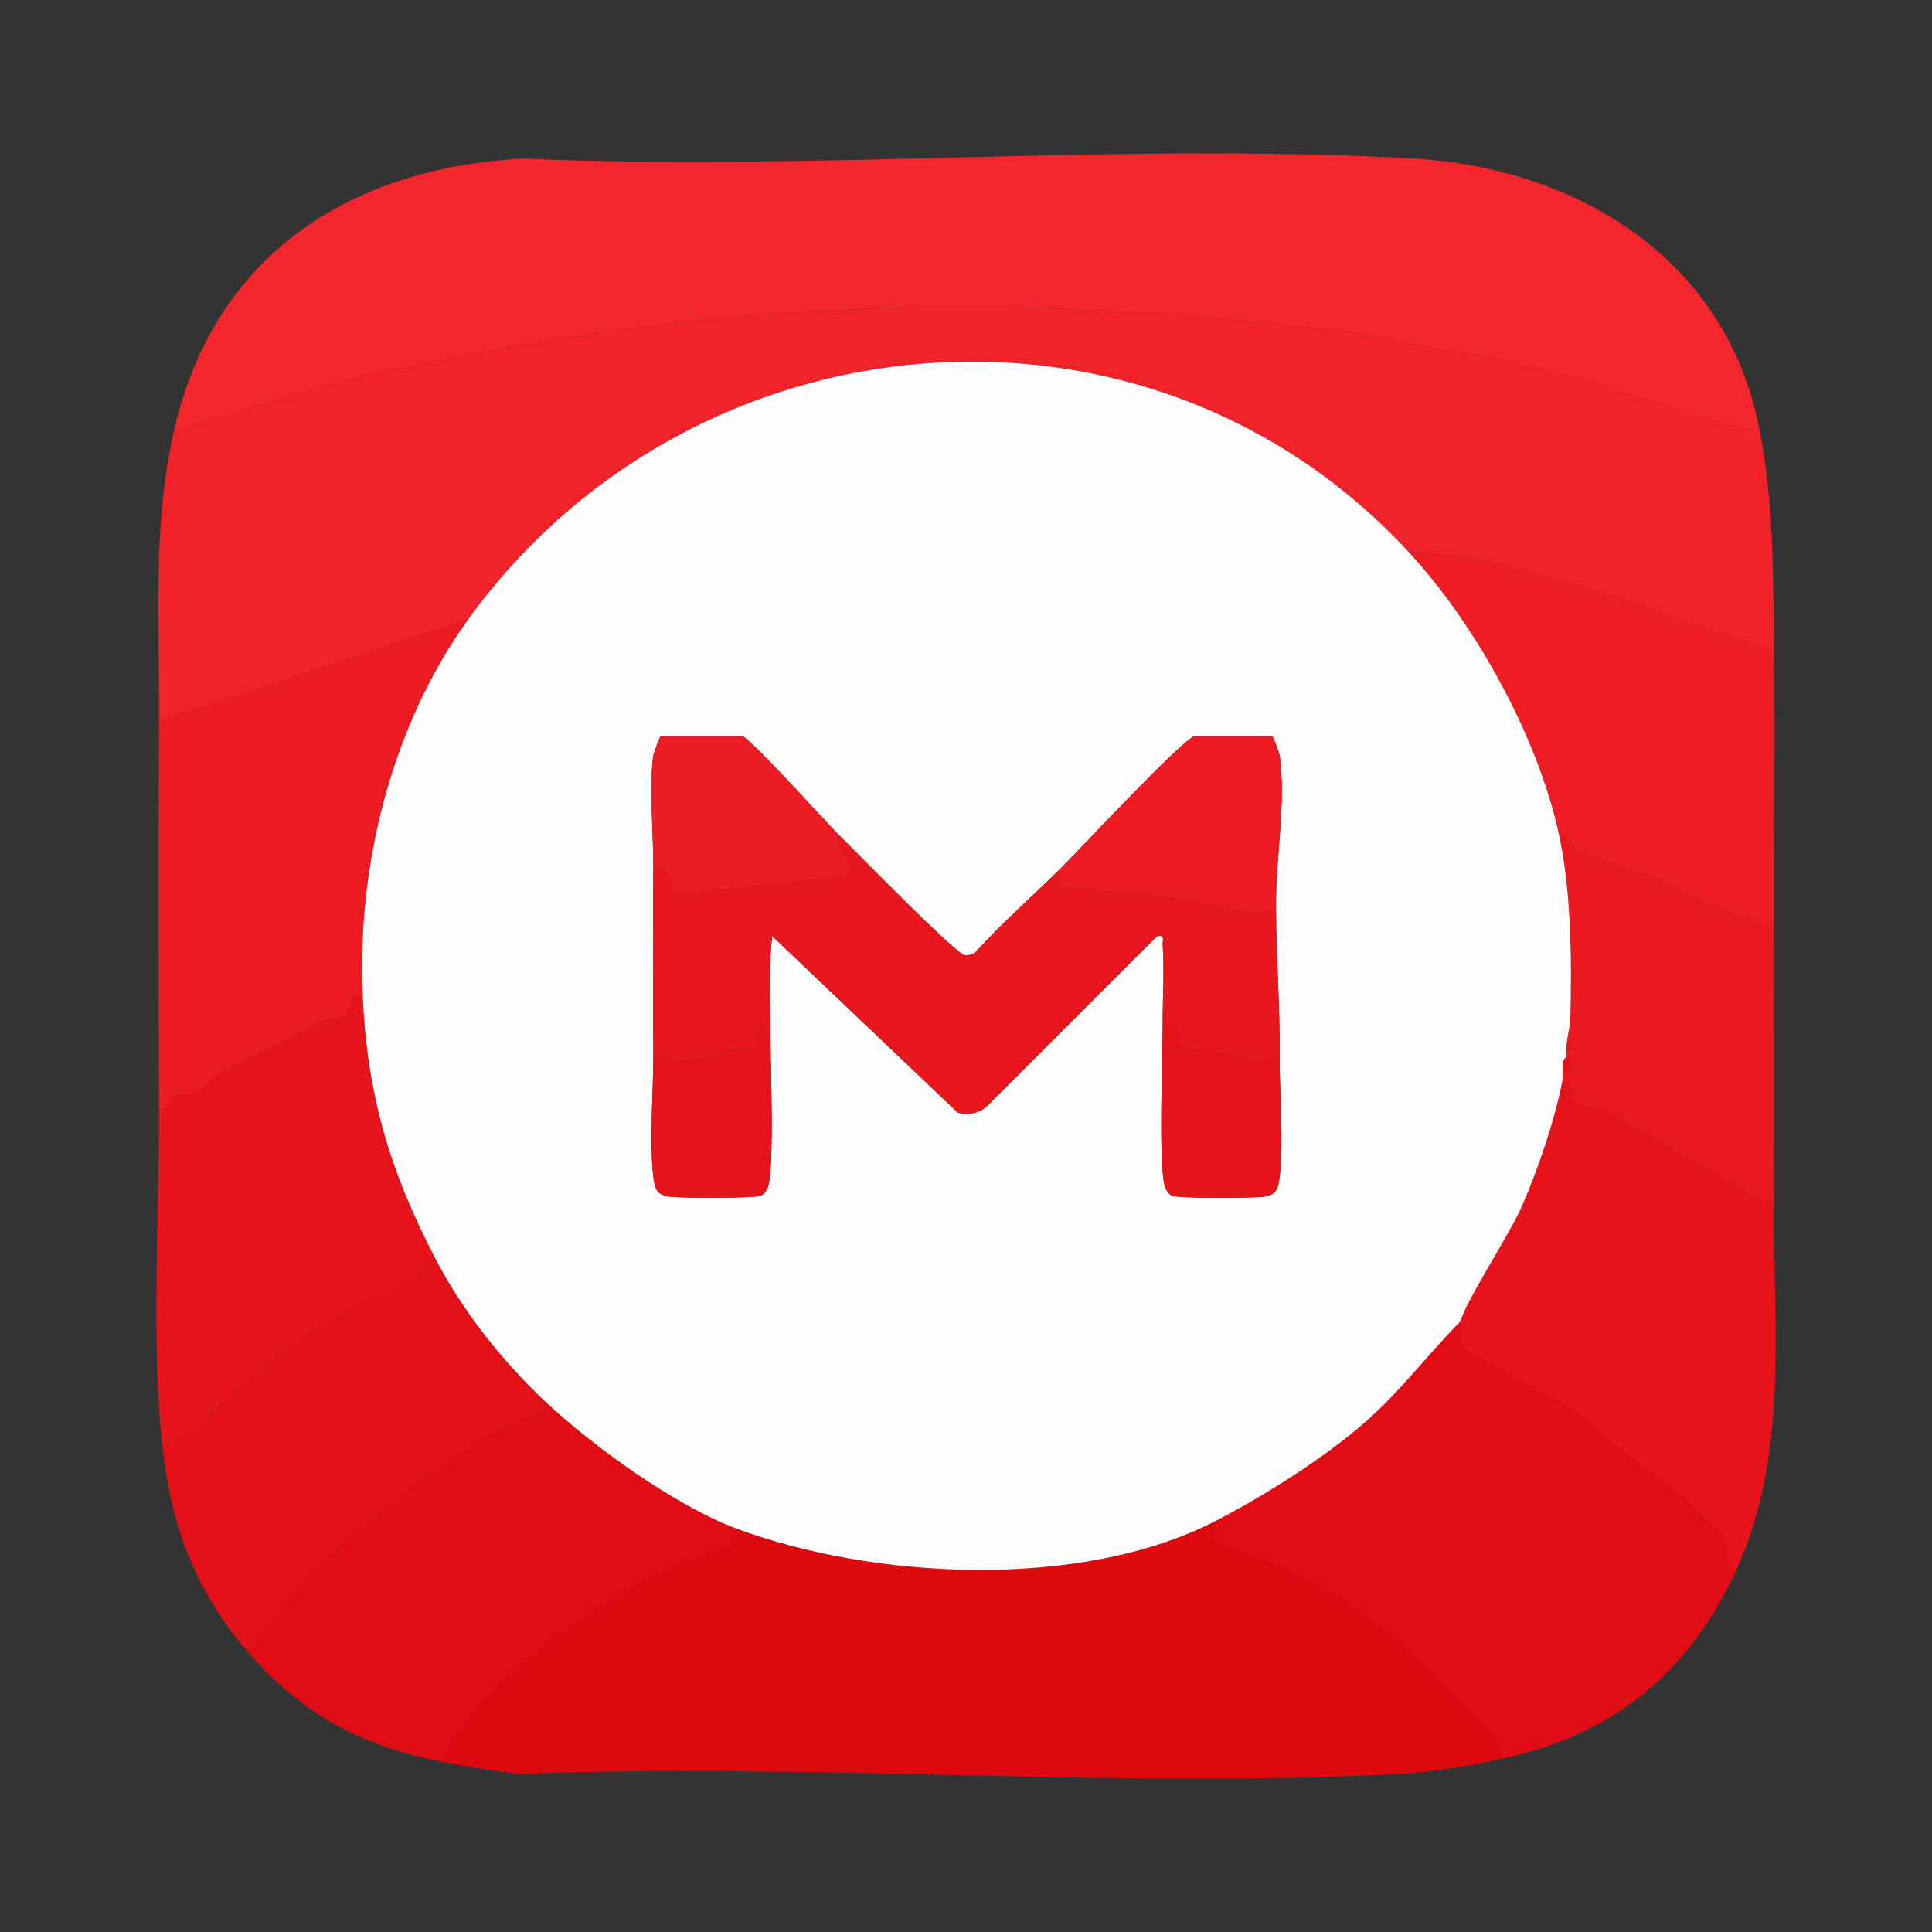
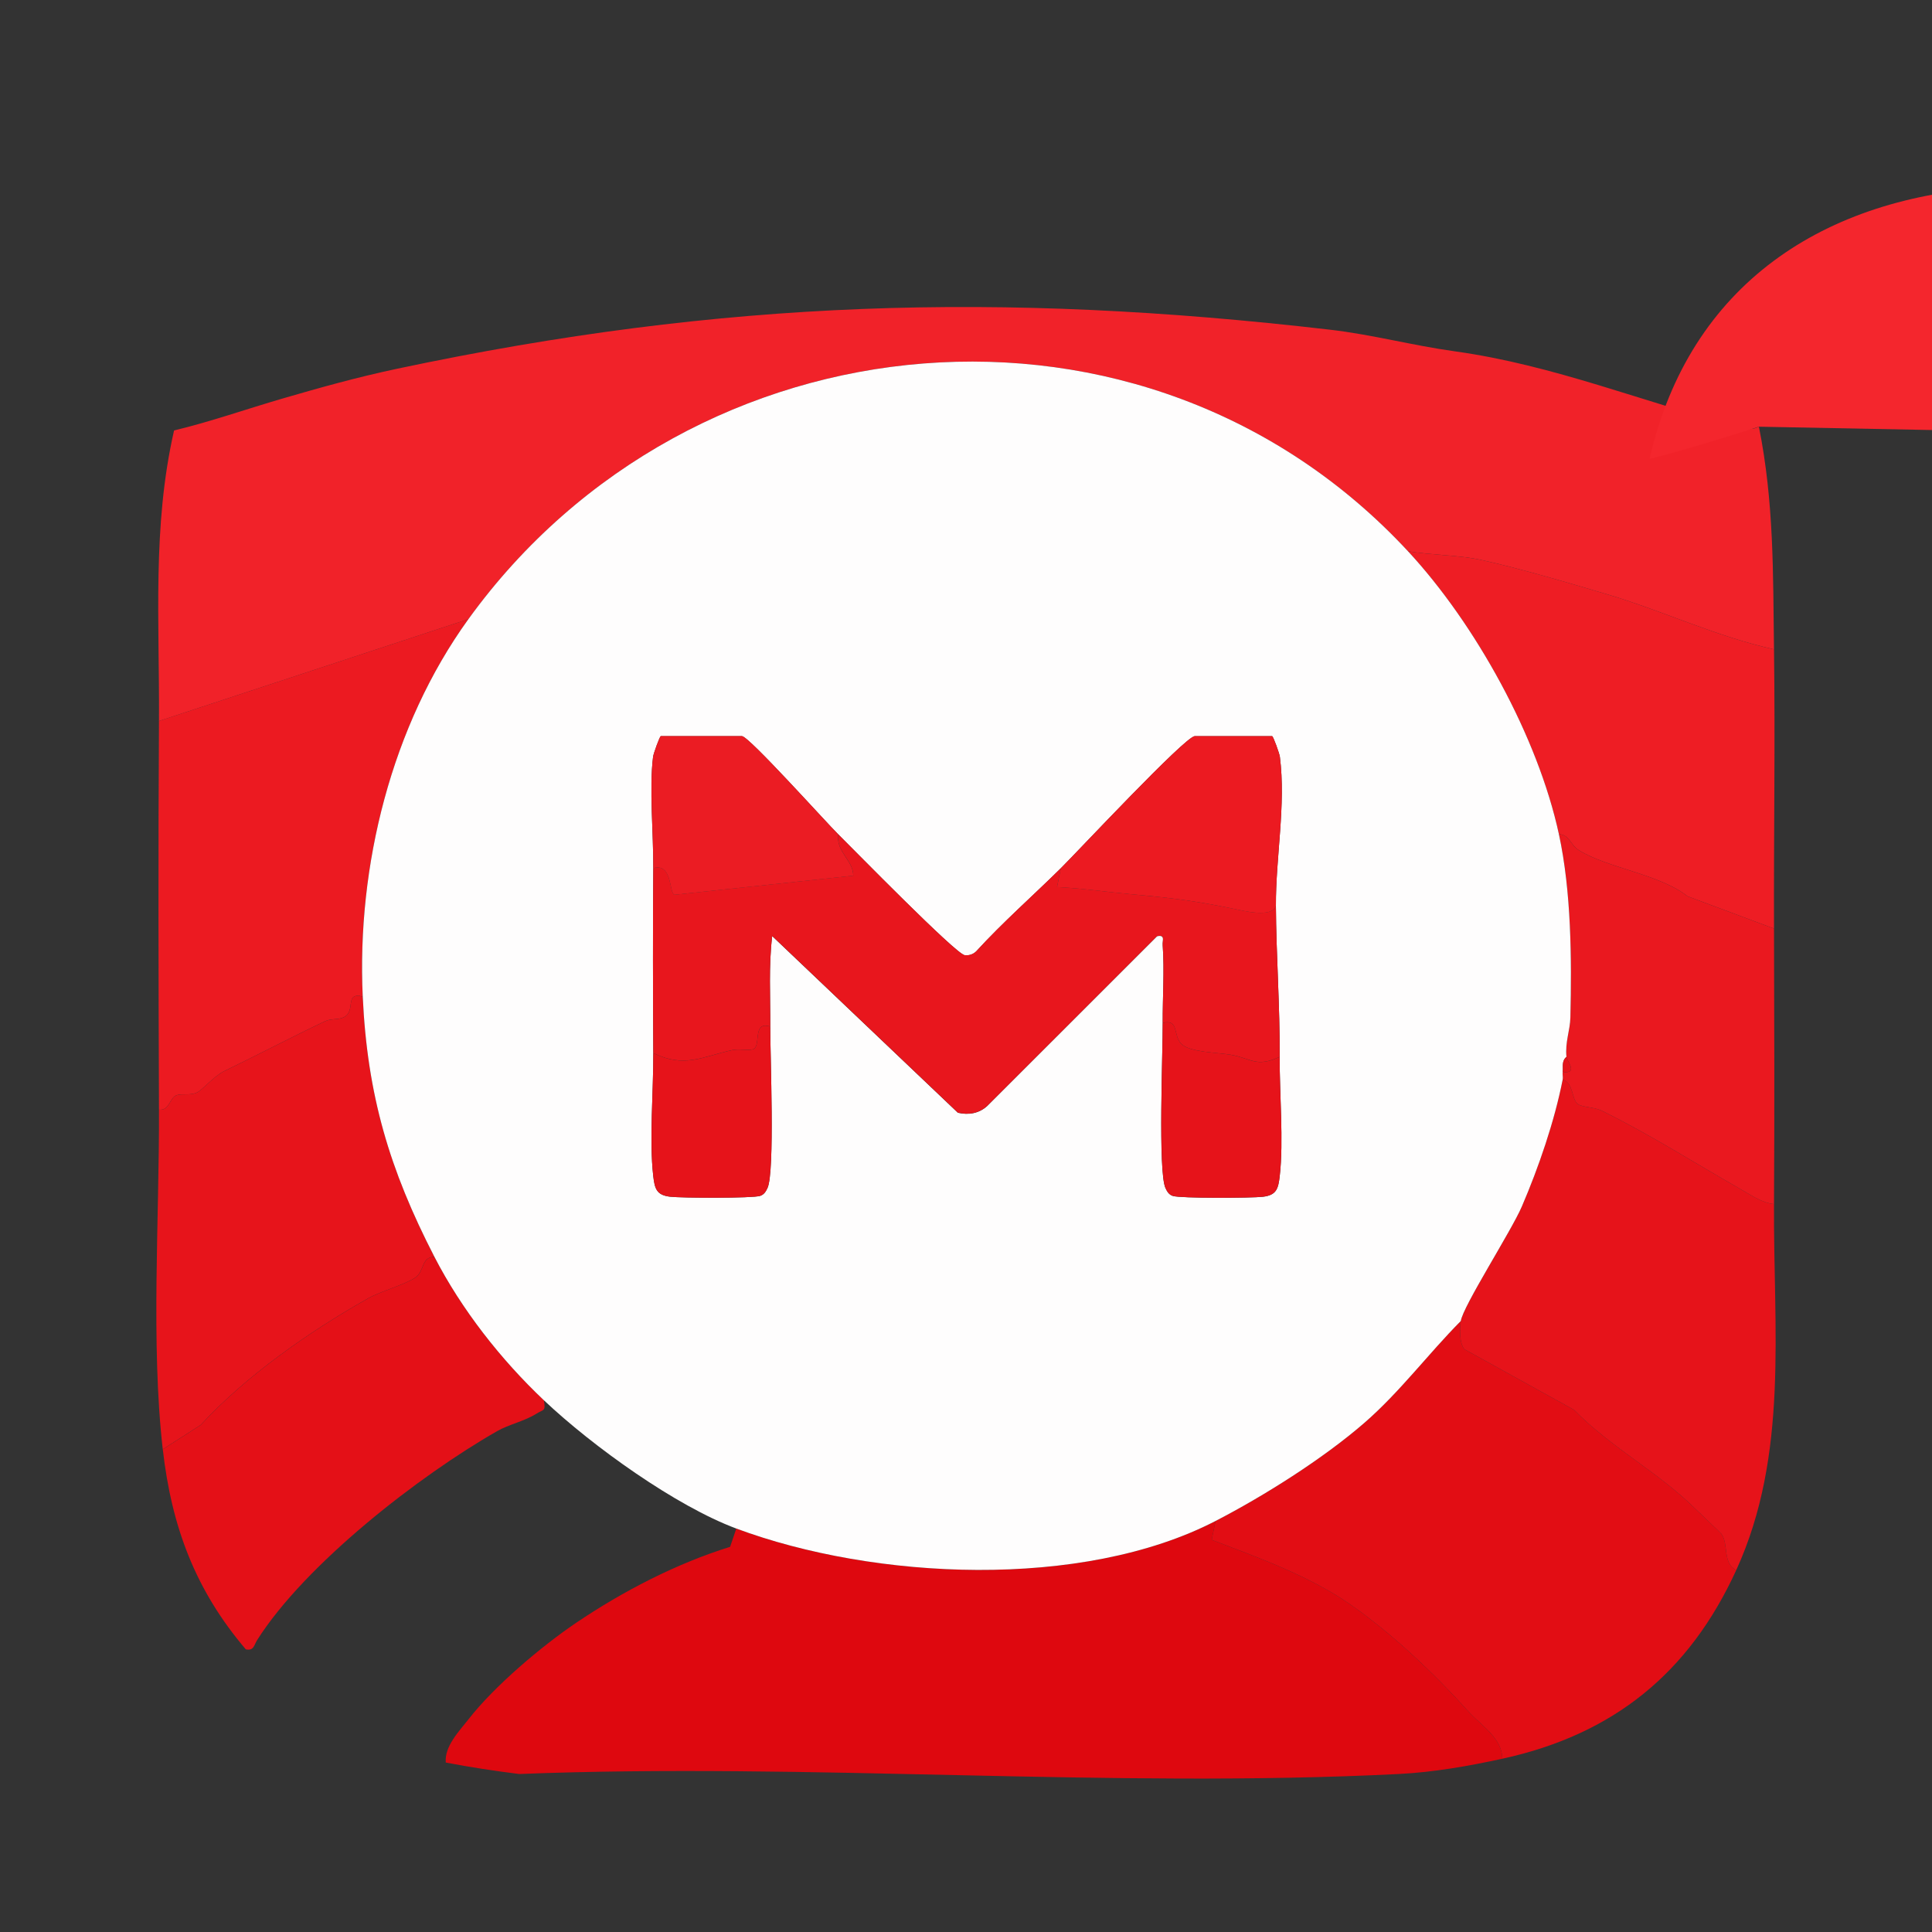
<svg xmlns="http://www.w3.org/2000/svg" id="Layer_1" data-name="Layer 1" viewBox="0 0 512 512">
  <rect x="0" y="0" width="512" height="512" fill="#333333" stroke="none" />
  <defs>
    <style>
      .cls-1 {
        fill: #eb1c23;
      }

      .cls-2 {
        fill: #e7141b;
      }

      .cls-3 {
        fill: #ee1d24;
      }

      .cls-4 {
        fill: #e20d14;
      }

      .cls-5 {
        fill: #f12229;
      }

      .cls-6 {
        fill: #e8161d;
      }

      .cls-7 {
        fill: #ec1a21;
      }

      .cls-8 {
        fill: #ea181f;
      }

      .cls-9 {
        fill: #e6131a;
      }

      .cls-10 {
        fill: #fefdfd;
      }

      .cls-11 {
        fill: #de080f;
      }

      .cls-12 {
        fill: #e41017;
      }

      .cls-13 {
        fill: #f4262d;
      }

      .cls-14 {
        fill: #e10d14;
      }
    </style>
  </defs>
  <path class="cls-5" d="M466.13,113.08c4.02,20.11,3.73,38.69,4,59-15.12-3.34-29.19-10.09-43.99-14.51-9.86-2.94-23.99-7.11-33.78-9.22-5.83-1.26-13.19-1.25-19.23-2.27-69.43-74.84-189.87-63.84-249,18l-82,27c.17-26.16-1.82-51.51,4-77,9.78-2.35,19.3-5.72,28.97-8.53s19.45-5.56,30.24-7.85c86.26-18.28,159.77-20.45,247.01-10.34,11.47,1.33,21.83,4.17,33.23,5.75,26.28,3.65,50.17,13.56,75.89,20.22,1.88.49,2.82.59,4.66-.25Z" />
-   <path class="cls-13" d="M466.13,113.08c-1.84.84-2.78.74-4.66.25-25.73-6.66-49.62-16.57-75.89-20.22-11.4-1.58-21.76-4.42-33.23-5.75-87.25-10.11-160.76-7.95-247.01,10.34-10.79,2.29-20.28,4.95-30.24,7.85s-19.18,6.18-28.97,8.53c10.53-46.17,46.17-69.59,92.45-72.05,77.62,3.41,158.9-4.38,236.09,0,43.15,2.45,82.57,26.59,91.46,71.04Z" />
+   <path class="cls-13" d="M466.13,113.08s-19.18,6.18-28.97,8.53c10.53-46.17,46.17-69.59,92.45-72.05,77.62,3.41,158.9-4.38,236.09,0,43.15,2.45,82.57,26.59,91.46,71.04Z" />
  <path class="cls-11" d="M322.13,403.08l-1.01,4.99c12.23,4.68,25.75,9.52,36.55,17.01,11.02,7.64,22.2,18.19,31.48,28.48,3.4,3.77,8.94,7.03,8.98,12.52-9,1.96-18.2,3.58-27.45,4.05-76.51,3.86-156.24-3.03-233.09,0-6.54-.82-13-1.8-19.46-3.04-.36-4.31,3.5-8.23,6.03-11.47,6.88-8.83,19.46-19.43,28.45-25.51,12.41-8.38,26.52-15.72,40.87-20.18l1.65-4.85c36.54,13.6,91.56,16.31,127-2Z" />
  <path class="cls-4" d="M387.13,350.08c-.3,2.13-.41,5.93.99,7.51l29,16.02c9.69,9.92,22.24,16.48,31.95,26.03,1.21,1.19,6.84,6.46,7.13,6.87,1.97,2.7.22,7.77,3.93,9.57-12.48,27.3-32.56,43.58-62,50-.04-5.49-5.58-8.75-8.98-12.52-9.27-10.29-20.46-20.84-31.48-28.48-10.8-7.49-24.32-12.33-36.55-17.01l1.01-4.99c12.75-6.59,28.47-16.46,39.47-26.03,9.38-8.16,16.82-18.2,25.53-26.97Z" />
  <path class="cls-9" d="M470.13,319.08c-.2,33.08,3.98,66.41-10,97-3.71-1.79-1.96-6.86-3.93-9.57-.3-.4-5.92-5.67-7.13-6.87-9.71-9.55-22.26-16.1-31.95-26.03l-29-16.02c-1.4-1.59-1.29-5.38-.99-7.51.55-3.85,13.39-23.85,16.17-30.33,4.45-10.38,8.65-22.6,10.83-33.67,2.9.89,2.35,5.31,4,6.5,1.25.9,4.35.79,6.27,1.73,12.75,6.27,24.73,13.92,37.06,20.94,2.6,1.48,5.67,3.6,8.67,3.83Z" />
  <path class="cls-7" d="M124.13,164.08c-20.41,28.25-29.6,65.46-28,100-5.03-1.2-1.64,3.79-5.01,5.49-1.4.71-3.4.31-4.95,1.05-8.66,4.11-18,9-26.76,13.24-2.7,1.31-5.77,5.04-7.3,5.7-1.87.82-3.83.16-5.31.68-1.89.67-1.86,4.17-4.67,3.83-.13-34.31-.22-68.69,0-103l82-27Z" />
-   <path class="cls-14" d="M144.13,371.08c12.98,12.27,35.04,28.06,51,34l-1.65,4.85c-14.35,4.45-28.46,11.79-40.87,20.18-8.99,6.07-21.57,16.67-28.45,25.51-2.53,3.24-6.39,7.16-6.03,11.47-22.24-4.27-38.18-12.62-53-30,2.14.47,2.17-1.15,3-2.45,12.75-20.12,42.93-43.57,63.65-55.4,3.05-1.74,7.25-2.61,10.41-4.62,1.79-1.13,2.48-.48,1.93-3.54Z" />
  <path class="cls-3" d="M470.13,172.08c.33,24.64-.08,49.36,0,74l-22.94-8.56c-7.27-5.83-21.12-7.44-28.79-12.21-2.29-1.42-2.44-4.12-5.27-4.23-5.58-25.8-22.11-55.72-40-75,6.04,1.02,13.4,1.02,19.23,2.27,9.79,2.11,23.92,6.27,33.78,9.22,14.8,4.42,28.87,11.17,43.99,14.51Z" />
  <path class="cls-2" d="M96.13,264.08c1.21,26.13,7.07,45.84,19,69-3.57.03-2.55,3.7-5.04,5.46-2.66,1.88-9.1,3.61-12.49,5.51-15.67,8.83-32.42,20.56-44.42,33.58l-10.05,6.45c-3.18-27.97-.89-61.34-1-90,2.81.34,2.79-3.16,4.67-3.83,1.49-.53,3.45.13,5.31-.68,1.52-.67,4.6-4.4,7.3-5.7,8.76-4.25,18.1-9.13,26.76-13.24,1.55-.74,3.55-.34,4.95-1.05,3.37-1.7-.02-6.69,5.01-5.49Z" />
  <path class="cls-12" d="M115.13,333.08c7.19,13.95,17.63,27.25,29,38,.55,3.05-.15,2.4-1.93,3.54-3.17,2-7.37,2.88-10.41,4.62-20.72,11.82-50.9,35.28-63.65,55.4-.82,1.3-.86,2.92-3,2.45-13.37-15.68-19.67-32.52-22-53l10.05-6.45c12-13.02,28.75-24.75,44.42-33.58,3.38-1.91,9.82-3.64,12.49-5.51,2.49-1.76,1.47-5.43,5.04-5.46Z" />
  <path class="cls-8" d="M470.13,246.08c.08,24.31.15,48.69,0,73-3-.22-6.07-2.35-8.67-3.83-12.32-7.02-24.31-14.67-37.06-20.94-1.92-.94-5.02-.83-6.27-1.73-1.65-1.19-1.1-5.6-4-6.5.12-.6-.1-1.37,0-2,4.23.57,1.11-2.92,1-4-.39-3.98.96-6.95,1.04-10.46.35-15.58.25-33.33-3.04-48.54,2.83.11,2.98,2.81,5.27,4.23,7.67,4.77,21.52,6.38,28.79,12.21l22.94,8.56Z" />
  <path class="cls-10" d="M124.13,164.08c59.13-81.84,179.57-92.84,249-18,17.89,19.28,34.42,49.2,40,75,3.29,15.21,3.4,32.96,3.04,48.54-.08,3.5-1.43,6.48-1.04,10.46-1.38,1.18-.8,2.66-1,4-.1.63.12,1.4,0,2-2.17,11.07-6.37,23.29-10.83,33.67-2.78,6.48-15.63,26.47-16.17,30.33-8.71,8.78-16.14,18.81-25.53,26.97-11,9.56-26.72,19.44-39.47,26.03-35.44,18.31-90.46,15.6-127,2-15.96-5.94-38.02-21.73-51-34-11.37-10.75-21.81-24.05-29-38-11.93-23.16-17.79-42.87-19-69-1.6-34.54,7.59-71.75,28-100ZM173.13,230.08c-.13,16.31-.09,32.69,0,49,.06,9.95-1.1,23.06-.02,32.52.39,3.4.85,5.12,4.46,5.54,3.03.36,21.92.44,23.89-.22,1.03-.34,1.5-1.16,1.93-2.07,2-4.28.7-35.3.74-42.76.04-7.97-.45-16.1.51-24.01l49.21,46.82c2.84.66,5.63.18,7.78-1.8l45.01-44.99c2.26-.42,1.38.99,1.49,2.48.48,6.52-.04,13.88,0,20.52.04,7.58-1.28,39.45.74,43.76.43.92.9,1.73,1.93,2.07,1.97.66,20.86.58,23.89.22,3.61-.42,4.07-2.14,4.46-5.54,1.05-9.17-.08-21.86-.02-31.52.08-13.33-.93-27.06-1-40s2.69-26.8,1.05-39.55c-.11-.85-1.76-5.45-2.05-5.45h-20.5c-2.5,0-31.19,30.74-35.5,35-7.45,7.36-15.36,14.31-22.45,22.05-.84.79-1.85,1.11-3,1-2.32-.23-29.3-27.85-33.55-32.05-3.33-3.29-23.68-26-25.5-26h-21.5c-.29,0-1.94,4.6-2.05,5.45-1.06,8.25.12,20.7.05,29.55Z" />
  <path class="cls-9" d="M415.13,280.08c.11,1.08,3.23,4.57-1,4,.2-1.34-.38-2.82,1-4Z" />
  <path class="cls-6" d="M222.13,221.08c4.25,4.2,31.24,31.83,33.55,32.05,1.15.11,2.16-.21,3-1,7.08-7.75,15-14.7,22.45-22.05l-1,4.99c6.54.31,13.09,1.31,19.61,1.9,10.17.93,16.8,1.71,27.14,3.85,2.76.57,10.15,2.5,11.25-.75.07,12.94,1.08,26.67,1,40-6.27,2.9-7.51.39-12.95-.55-3.46-.6-10.87-.63-13.12-2.88s-.52-6.65-4.93-5.57c-.04-6.64.48-14,0-20.52-.11-1.49.78-2.89-1.49-2.48l-45.01,44.99c-2.15,1.98-4.94,2.47-7.78,1.8l-49.21-46.82c-.96,7.91-.47,16.04-.51,24.01-4.96-1.63-2.24,5.5-4.67,6.04-1.49.33-3.63-.22-5.58.22-7.79,1.74-12.58,4.79-20.75.75-.09-16.31-.13-32.69,0-49,5.13-1.46,4.16,6.65,5.61,7.06l47.39-5.06c0-4.1-4.58-6.25-3.99-10.99Z" />
  <path class="cls-7" d="M281.13,230.08c4.31-4.26,33-35,35.5-35h20.5c.29,0,1.94,4.6,2.05,5.45,1.64,12.75-1.12,26.93-1.05,39.55-1.1,3.25-8.49,1.32-11.25.75-10.34-2.15-16.97-2.93-27.14-3.85-6.51-.59-13.07-1.6-19.61-1.9l1-4.99Z" />
  <path class="cls-1" d="M222.13,221.08c-.59,4.75,3.99,6.9,3.99,10.99l-47.39,5.06c-1.45-.41-.48-8.52-5.61-7.06.07-8.84-1.11-21.3-.05-29.55.11-.85,1.76-5.45,2.05-5.45h21.5c1.82,0,22.17,22.71,25.5,26Z" />
  <path class="cls-9" d="M308.13,271.08c4.42-1.08,2.68,3.32,4.93,5.57s9.66,2.27,13.12,2.88c5.43.95,6.68,3.46,12.95.55-.06,9.65,1.07,22.35.02,31.52-.39,3.4-.85,5.12-4.46,5.54-3.03.36-21.92.44-23.89-.22-1.03-.34-1.5-1.16-1.93-2.07-2.01-4.32-.69-36.19-.74-43.76Z" />
  <path class="cls-9" d="M204.13,272.08c-.04,7.46,1.26,38.48-.74,42.76-.43.92-.9,1.73-1.93,2.07-1.97.66-20.86.58-23.89.22-3.61-.42-4.07-2.14-4.46-5.54-1.08-9.45.07-22.57.02-32.52,8.17,4.04,12.96,1,20.75-.75,1.95-.44,4.08.12,5.58-.22,2.43-.54-.29-7.67,4.67-6.04Z" />
</svg>